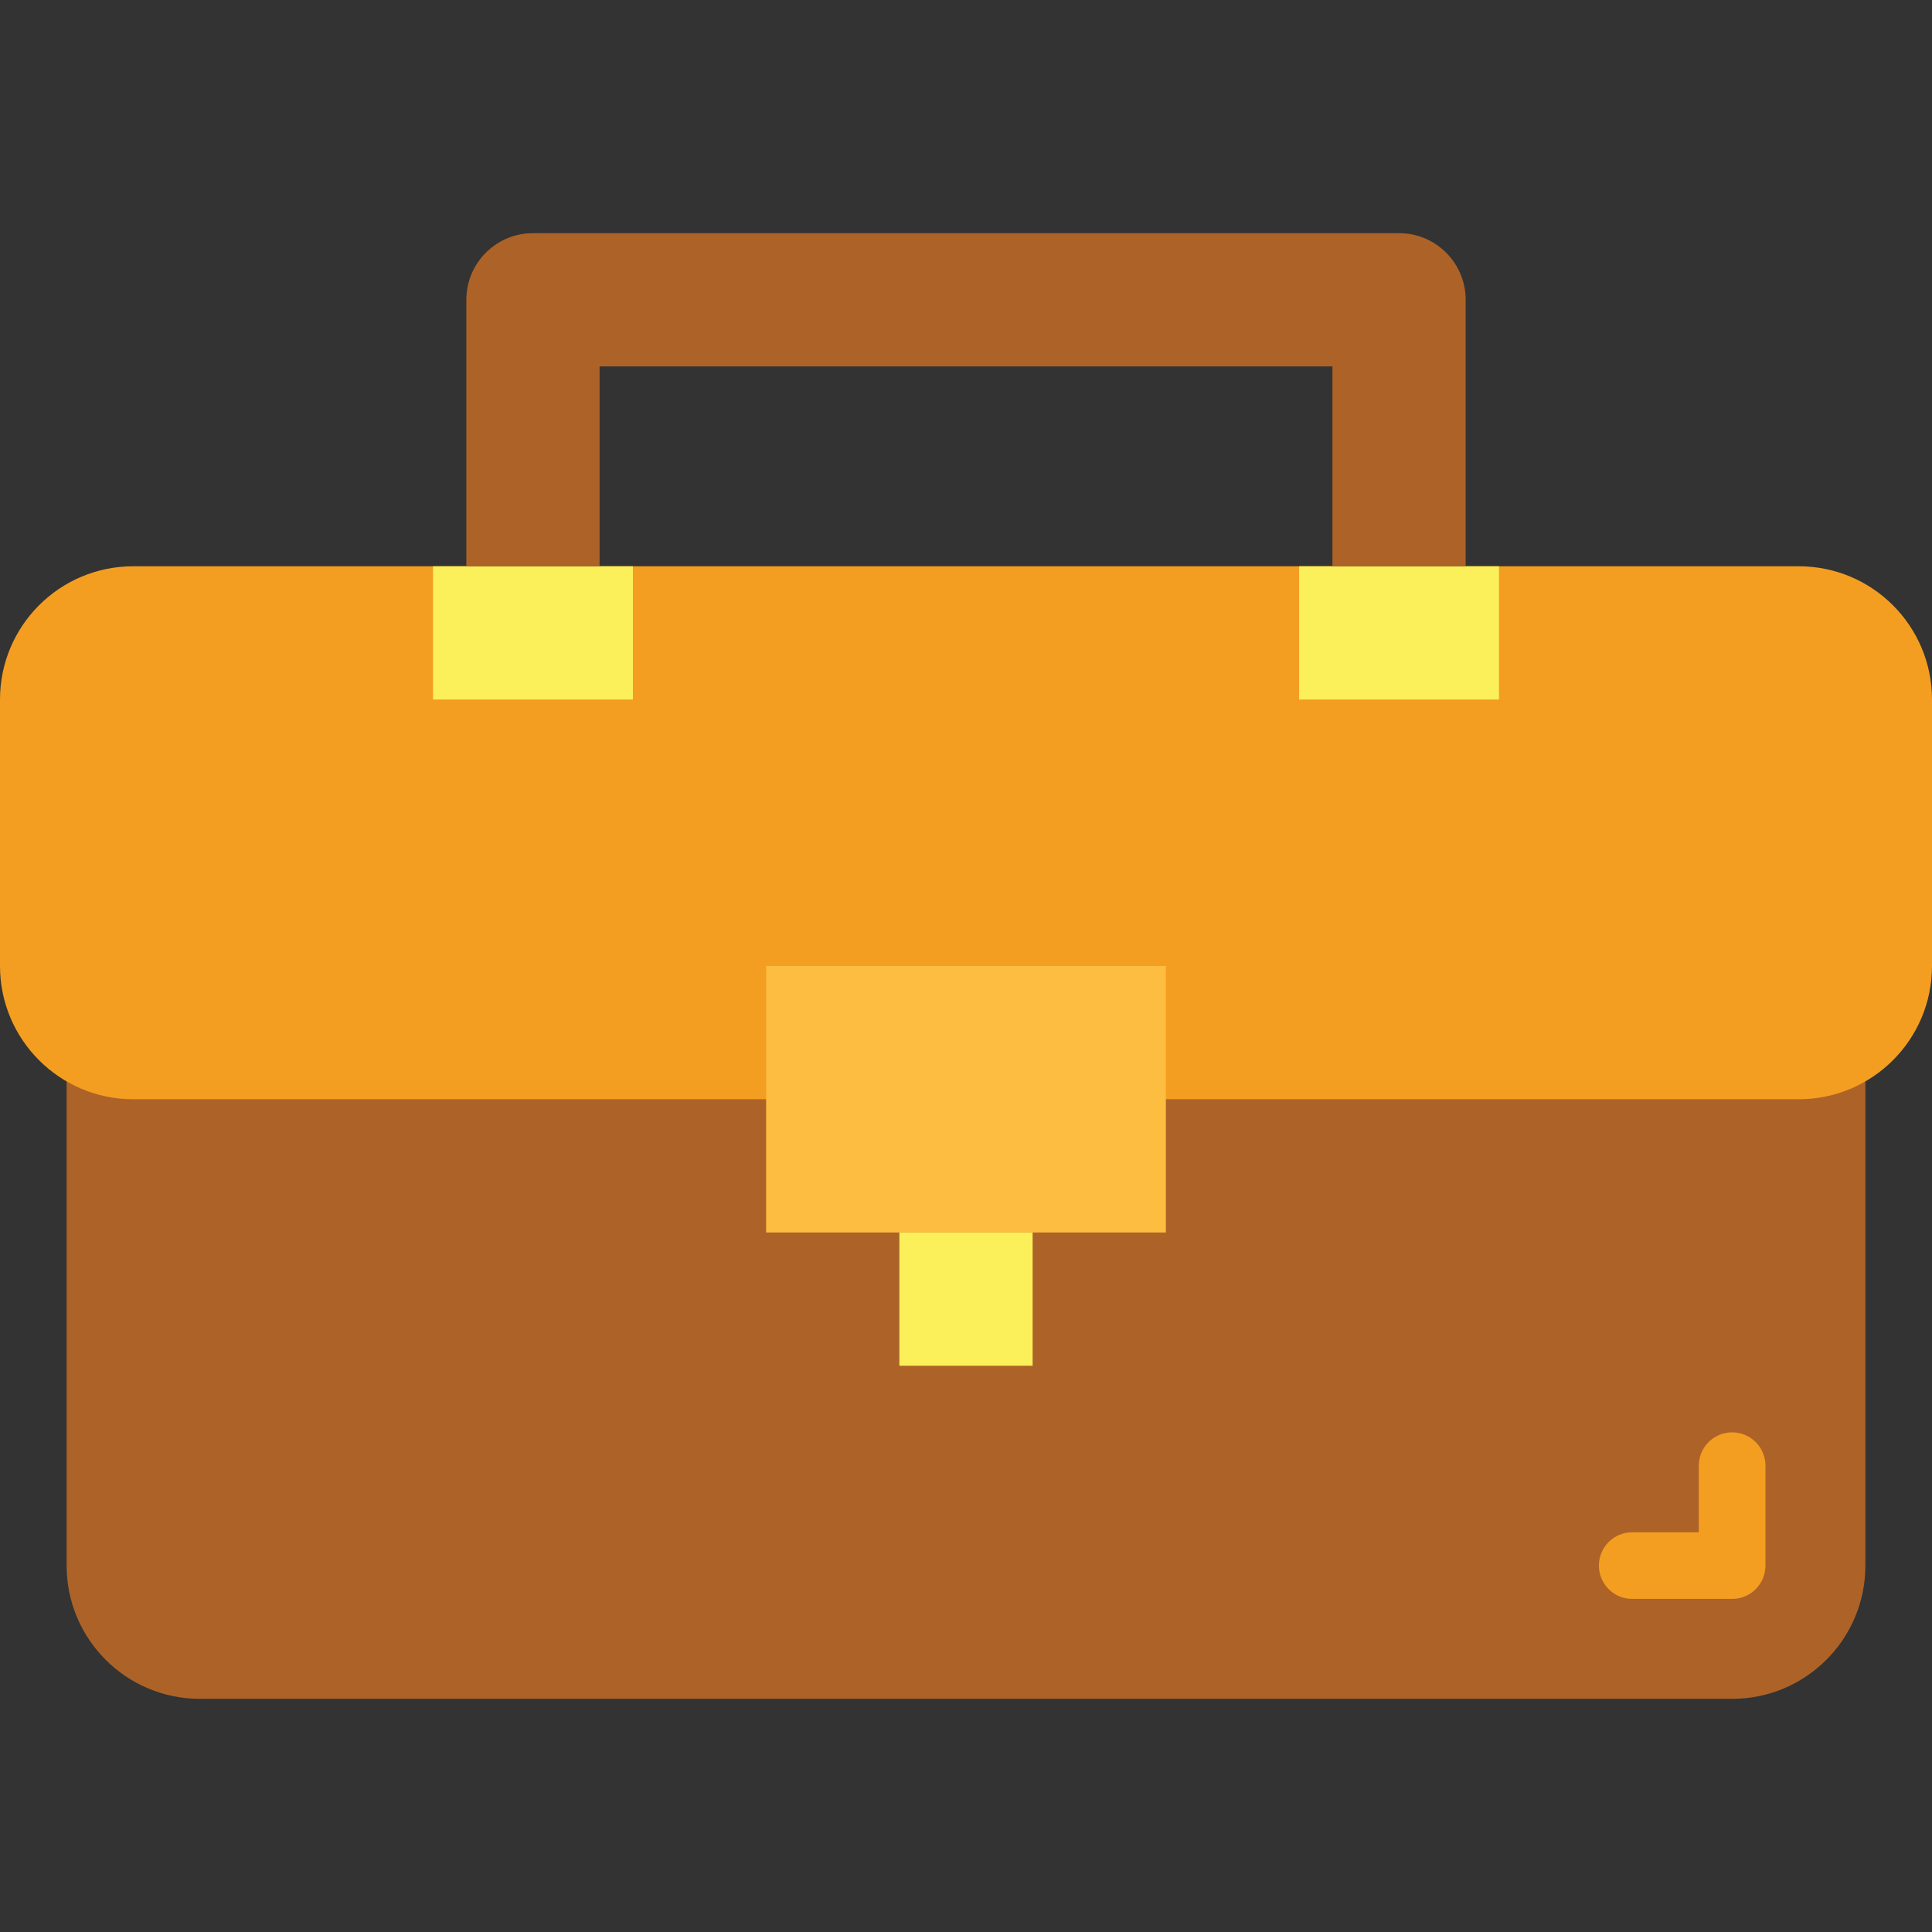
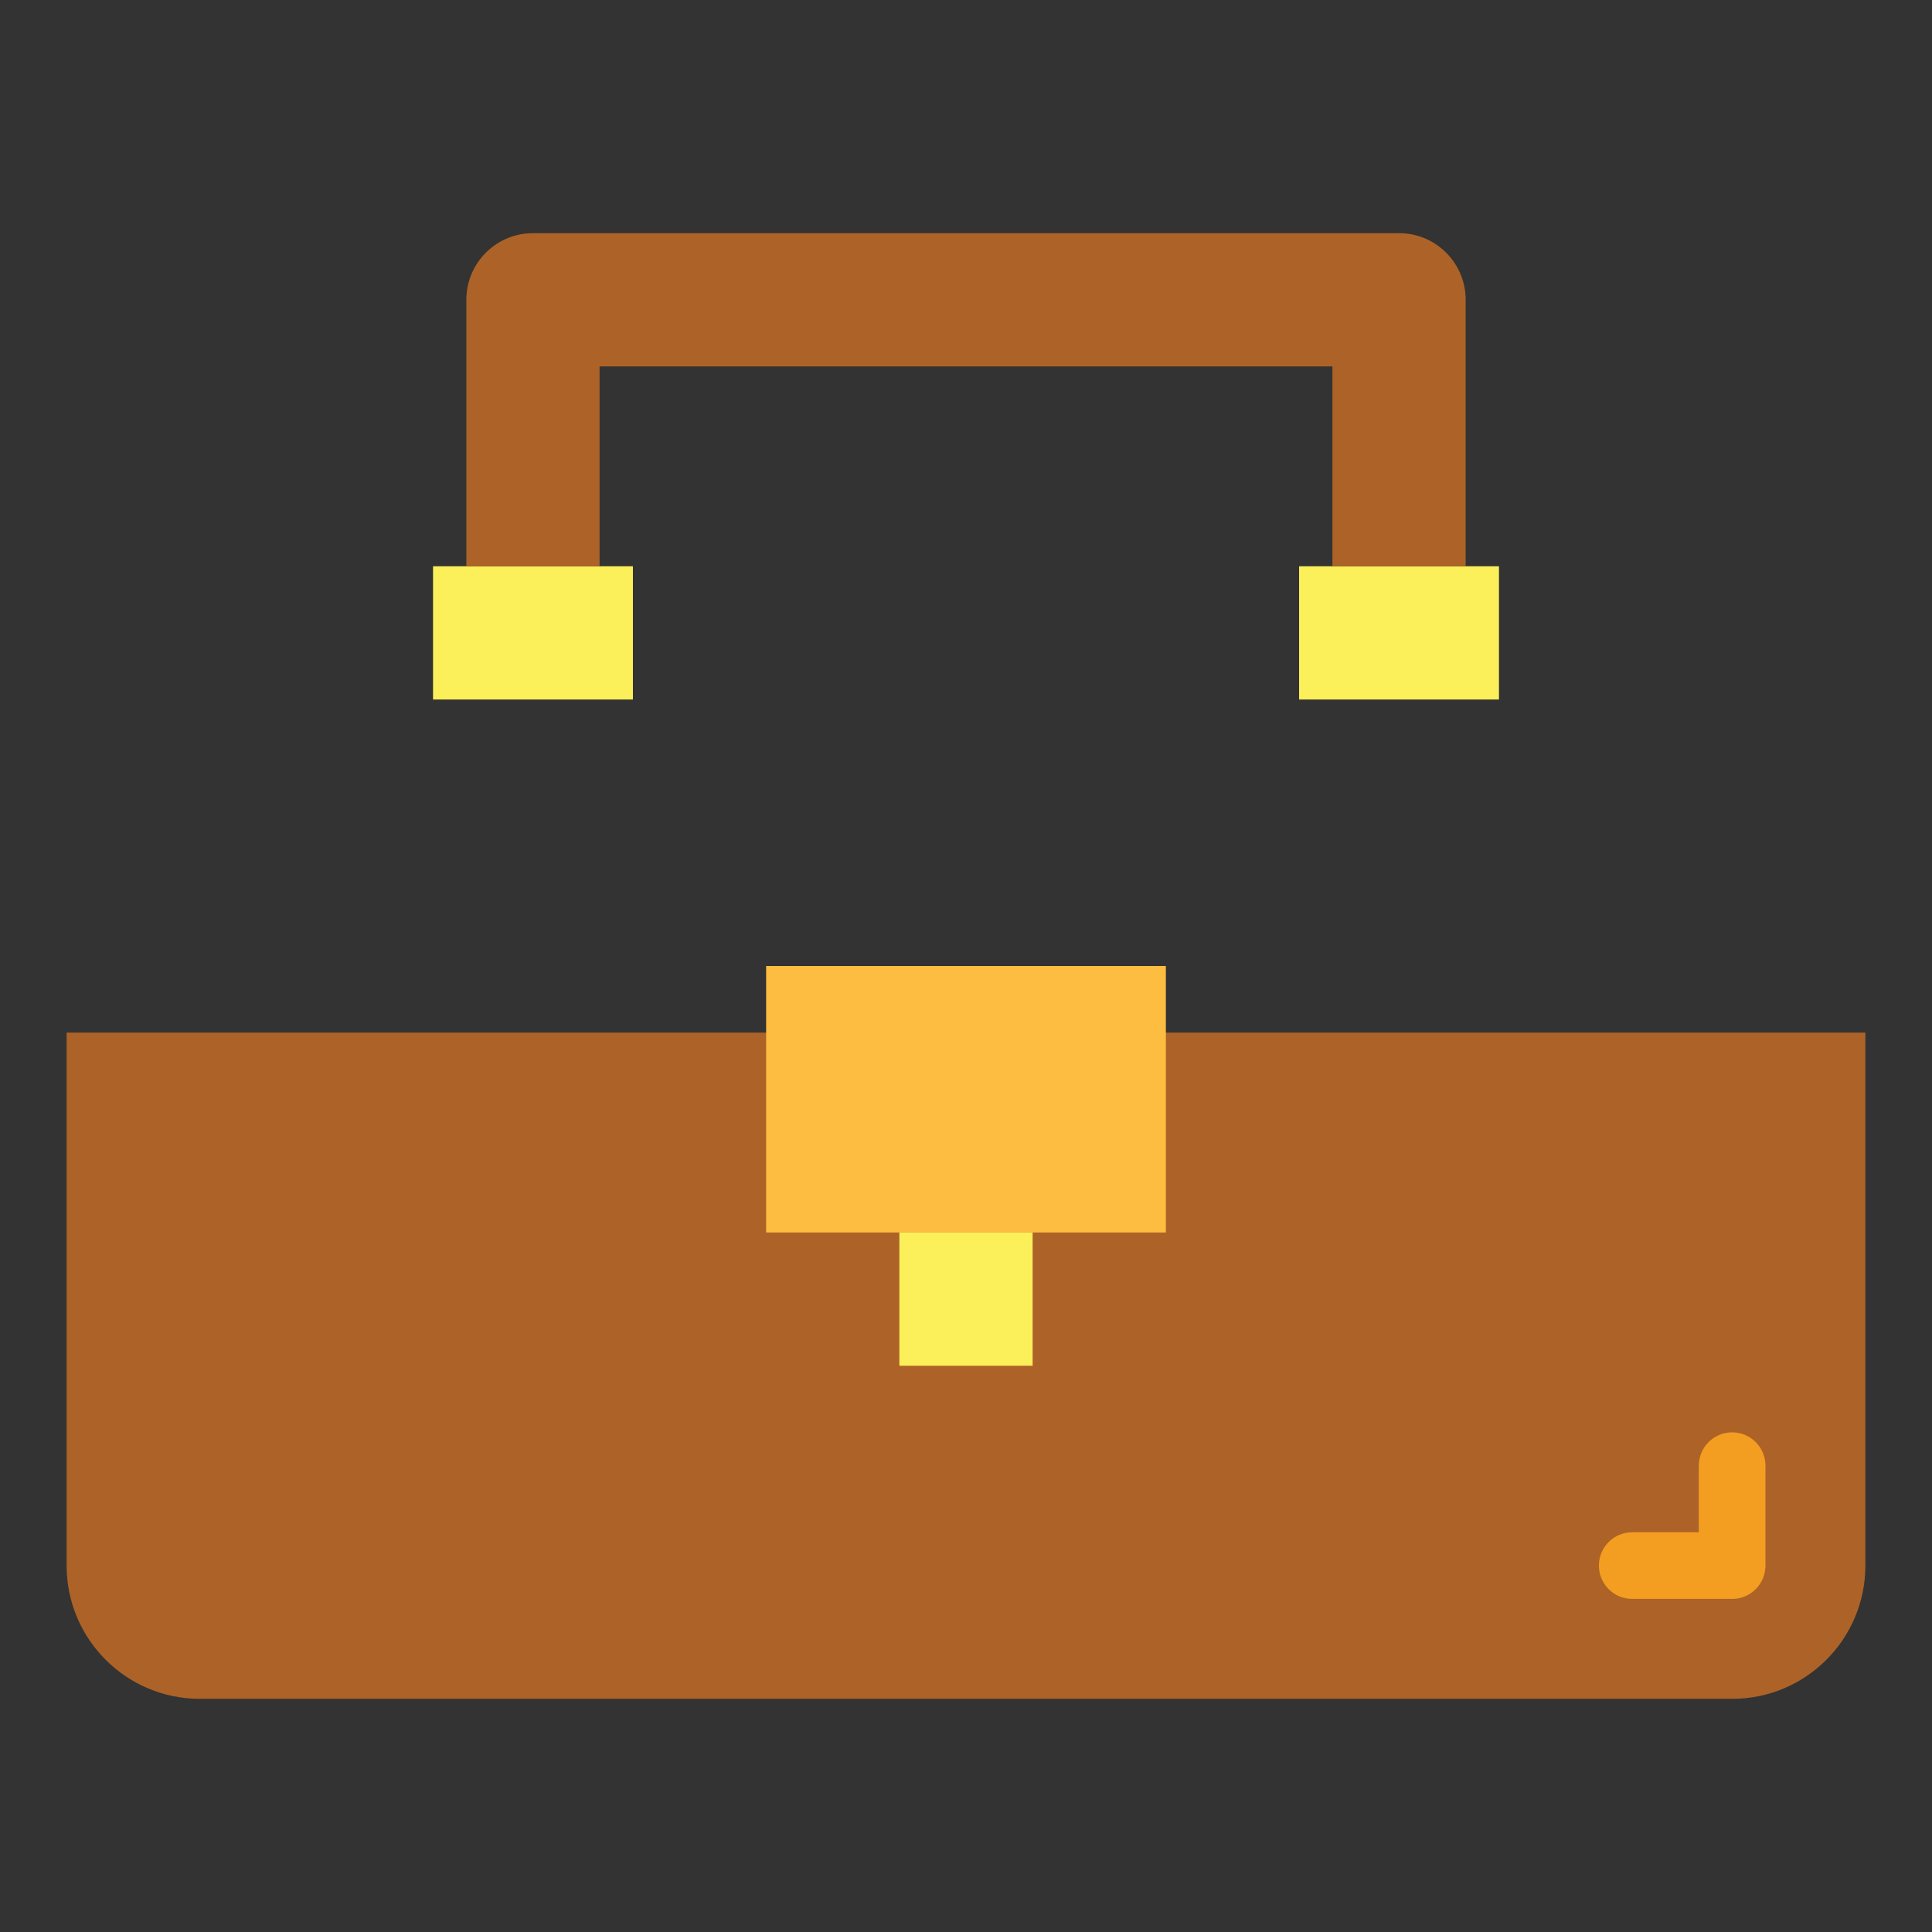
<svg xmlns="http://www.w3.org/2000/svg" version="1.1" id="Capa_1" x="0px" y="0px" viewBox="0 0 464 464" style="enable-background:new 0 0 464 464;" xml:space="preserve">
  <rect x="0" y="0" width="464" height="464" fill="#333333" stroke="none" />
  <path style="fill:#AD6327;" d="M16,248h432l0,0v128c0,17.673-14.327,32-32,32H48c-17.673,0-32-14.327-32-32V248L16,248z" />
-   <path style="fill:#F49E21;" d="M32,136h400c17.673,0,32,14.327,32,32v64c0,17.673-14.327,32-32,32H32c-17.673,0-32-14.327-32-32v-64  C0,150.327,14.327,136,32,136z" />
  <path style="fill:#FDBD40;" d="M184,232h96v64h-96V232z" />
  <g>
    <path style="fill:#FCF05A;" d="M104,136h48v32h-48V136z" />
    <path style="fill:#FCF05A;" d="M312,136h48v32h-48V136z" />
  </g>
  <path style="fill:#AD6327;" d="M112,72v64h32V88h176v48h32V72c0-8.837-7.163-16-16-16H128C119.163,56,112,63.163,112,72z" />
  <path style="fill:#FCF05A;" d="M216,296h32v32h-32V296z" />
  <path style="fill:#F49E21;" d="M416,384h-24c-4.418,0-8-3.582-8-8s3.582-8,8-8h16v-16c0-4.418,3.582-8,8-8s8,3.582,8,8v24  C424,380.418,420.418,384,416,384z" />
  <g>
</g>
  <g>
</g>
  <g>
</g>
  <g>
</g>
  <g>
</g>
  <g>
</g>
  <g>
</g>
  <g>
</g>
  <g>
</g>
  <g>
</g>
  <g>
</g>
  <g>
</g>
  <g>
</g>
  <g>
</g>
  <g>
</g>
</svg>